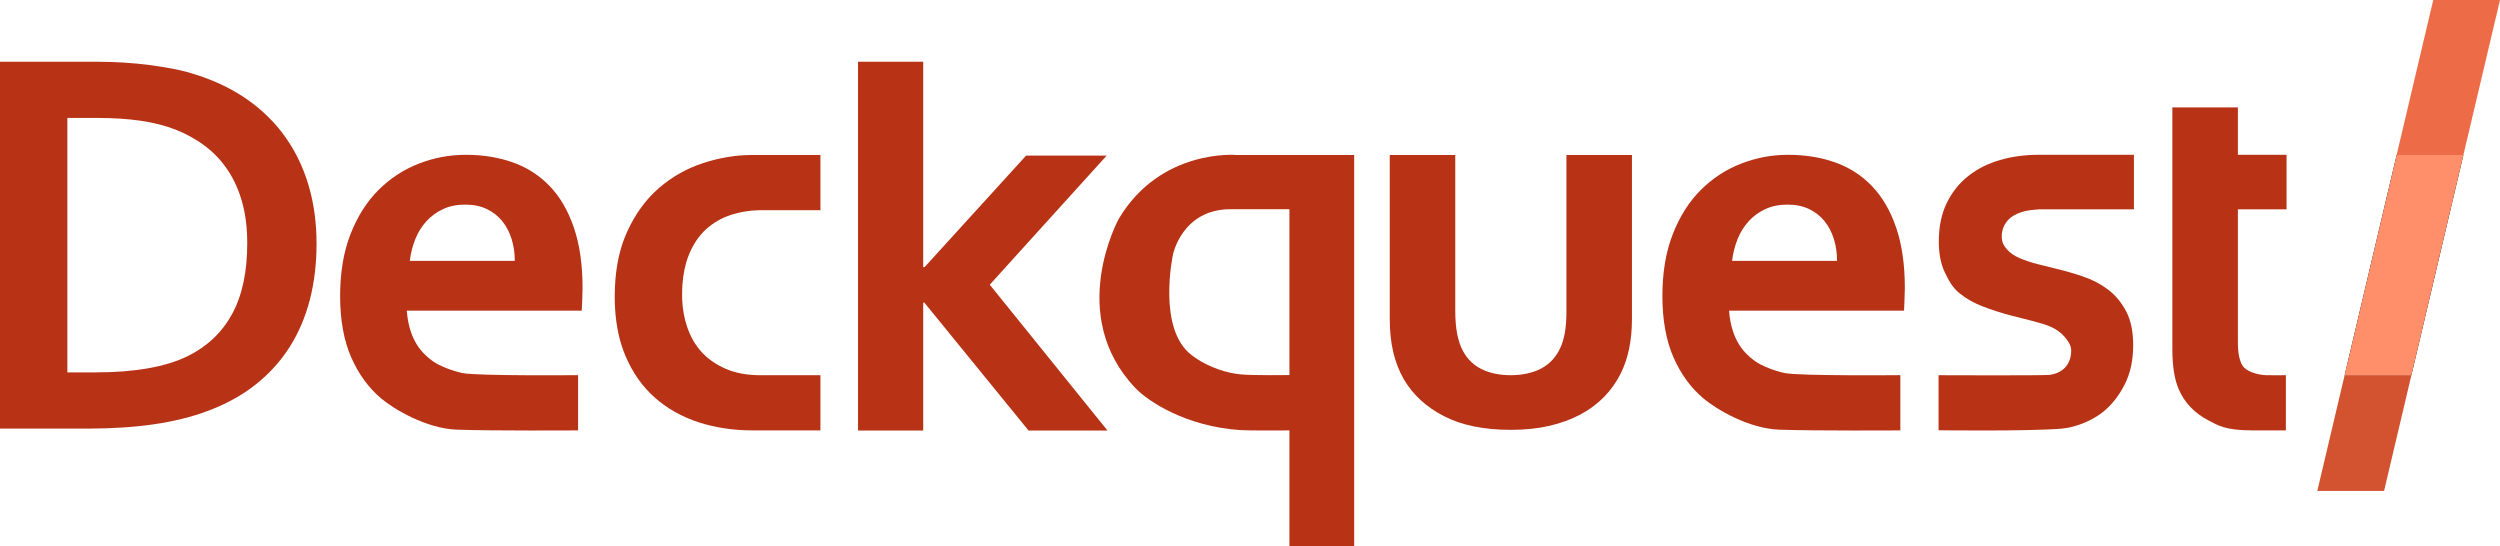
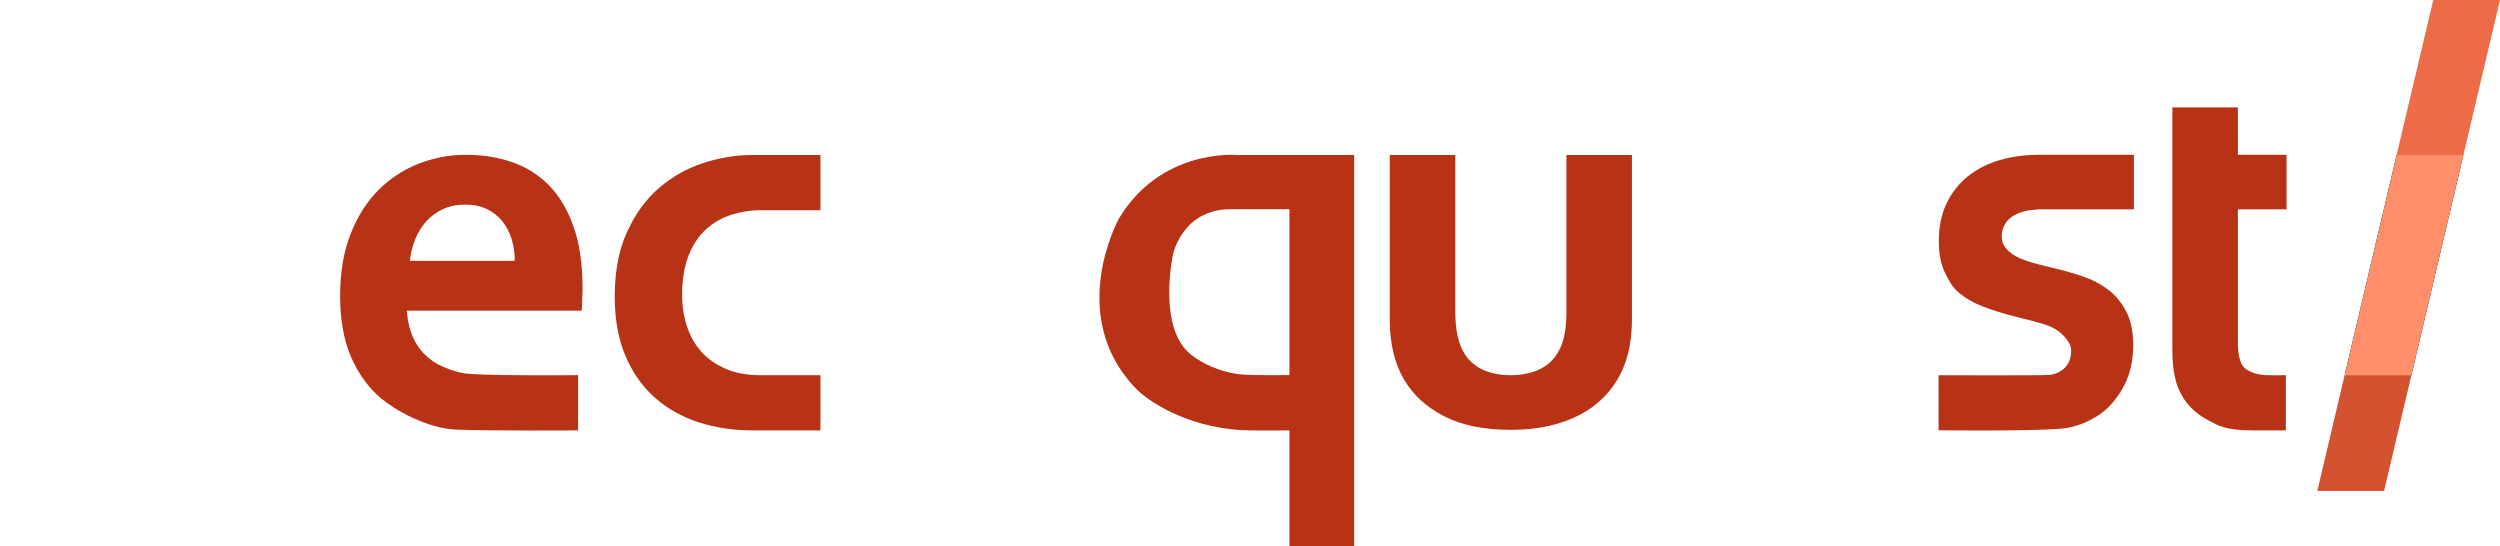
<svg xmlns="http://www.w3.org/2000/svg" id="finalised" viewBox="0 0 1660.02 362.64">
  <defs>
    <style>
      .cls-1 {
        fill: #ff8f6b;
      }

      .cls-2 {
        fill: #ed6c47;
      }

      .cls-3 {
        fill: #b83216;
      }

      .cls-4 {
        fill: #d35230;
      }
    </style>
  </defs>
  <path class="cls-3" d="M1003.21,285.42c-17.87,0-32.68-3.03-44.43-9.09s-20.63-14.23-26.62-24.51c-3.18-5.51-5.54-11.57-7.07-18.18-1.53-6.61-2.29-13.95-2.29-22.03v-108.69h43.51v103.43c0,6,.43,11.17,1.29,15.51.85,4.35,2.14,8.11,3.86,11.29,2.94,5.39,7.1,9.4,12.48,12.03,5.38,2.63,11.81,3.95,19.28,3.95s14.53-1.47,20.1-4.41c5.57-2.94,9.76-7.4,12.58-13.4,2.81-5.75,4.22-13.77,4.22-24.05v-104.35h43.51v108.69c0,14.44-2.51,26.62-7.53,36.54-2.82,5.63-6.46,10.74-10.92,15.33-4.47,4.59-9.73,8.51-15.79,11.75-6.06,3.24-12.92,5.75-20.56,7.53-7.65,1.77-16.19,2.66-25.61,2.66Z" />
  <path d="M1591.38,102.93l-34.52,146.19h44.33l34.52-146.19h-44.33Z" />
  <path class="cls-3" d="M1416.94,139.04v-36.24h-64.32c-8.64.07-16.86,1.21-24.63,3.46-7.97,2.31-14.97,5.83-20.99,10.57s-10.8,10.72-14.33,17.95c-3.53,7.23-5.29,15.76-5.29,25.6,0,8.02,1.31,14.79,3.92,20.32,2.62,5.53,5.19,10.22,9.63,13.86,4.44,3.64,9.58,6.59,15.43,8.84,5.84,2.25,11.93,4.22,18.26,5.92,4.99,1.22,9.77,2.43,14.33,3.64,4.56,1.22,9.57,2.54,13.1,4.18,3.53,1.64,6.36,3.68,8.49,6.1,2.13,2.43,4.75,5.71,4.75,9.48,0,11.53-8.5,15.66-14.58,16.23-5.11.48-73.5.2-73.5.2v36.55s59.33.75,81.33-1.04c9.7-.79,19.71-5.12,26.46-10.04,6.75-4.92,12.02-11.89,15.79-19.3,3.77-7.41,5.66-16.1,5.66-26.06,0-9.11-1.55-16.61-4.66-22.51-3.1-5.89-7.09-10.69-11.96-14.4-4.87-3.7-10.35-6.59-16.43-8.66-6.09-2.06-12.17-3.83-18.26-5.28-3.9-.97-7.91-1.97-12.05-3.01-4.14-1.03-8.1-2.34-11.87-3.92-3.77-1.58-6.73-3.64-8.85-6.2-2.13-2.55-3.19-4.45-3.19-8.46,0-2.31.48-4.52,1.46-6.65.97-2.12,2.56-4.26,4.75-5.9s5.05-2.94,8.58-3.92c2.49-.68,6.53-1.13,9.81-1.33h63.17Z" />
  <path class="cls-3" d="M1517.82,249.13s-10.52.14-13.2,0c-7-.37-13.3-2.86-15.53-6.3-2.08-3.31-3.12-8.41-3.12-15.28v-88.57h32.32v-36.18h-32.32v-31.5h-43.51v160.63c0,11.17,1.41,20.01,4.22,26.51,3.92,9.08,10.62,16.05,20.1,20.9,5.69,2.91,10.5,6.43,28.56,6.43,0,0,22.49.02,22.49.02v-36.66Z" />
-   <path d="M1352.17,100.9h0c.22,0,.44,0,.66,0h-.66Z" />
  <path class="cls-3" d="M820.86,102.9s-50.17-4.31-78,42.41c0,0-35.17,63.77,11,112.31,8.29,8.72,33.46,25.57,69.79,27.97,6.15.41,29.89.21,32.54.21v76.84h43V102.9h-78.33ZM791.19,235.75c-23-17.56-12.33-66.7-12.33-66.7,0,0,6-30.15,38.33-30.15h39v110.15s-24.35.34-32.42-.46c-8.72-.87-21.39-4.29-32.58-12.84Z" />
  <path class="cls-3" d="M386.82,191.08c0-15.37-1.92-28.68-5.76-39.94-3.84-11.26-9.21-20.46-16.1-27.61-6.89-7.15-15.06-12.39-24.51-15.73-9.45-3.33-19.79-5-31.01-5s-21.13,1.94-31.19,5.81c-10.06,3.87-19,9.68-26.8,17.43-7.81,7.75-14.03,17.51-18.66,29.31-4.64,11.8-6.95,25.56-6.95,41.28s2.47,29.55,7.41,40.75c4.94,11.2,11.62,20.32,20.03,27.34,8.42,7.03,29.77,19.85,50.09,20.58,23.33.84,80.47.5,80.47.5v-36.7s-66.67.63-76.67-1.38c-6.96-1.4-15.51-4.87-19.5-7.71-4.94-3.51-9.03-7.61-12.07-13.27-3.05-5.66-4.88-12.48-5.49-20.46h116.17c.24-4.17.43-9.23.55-15.19ZM272.12,173.21c.61-5.12,1.83-9.95,3.66-14.48,1.83-4.53,4.3-8.49,7.41-11.88,3.11-3.4,6.8-6.08,11.07-8.04,4.27-1.97,9.15-2.95,14.64-2.95s10.27.98,14.36,2.95c4.08,1.97,7.5,4.65,10.24,8.04,2.74,3.4,4.82,7.36,6.22,11.88,1.4,4.53,2.1,9.35,2.1,14.48h-69.7Z" />
-   <path d="M1352.17,107.42h0c.22,0,.44,0,.66,0h-.66Z" />
-   <path class="cls-3" d="M0,284.6V41h64.65c5.72,0,11.53.18,17.44.55,5.9.36,11.66.91,17.26,1.64,5.6.73,11.02,1.61,16.25,2.64,5.23,1.03,10.04,2.28,14.43,3.73,13.03,4.13,24.53,9.71,34.51,16.75,9.98,7.04,18.35,15.36,25.11,24.94,6.76,9.59,11.87,20.3,15.34,32.13s5.2,24.67,5.2,38.51c0,13.11-1.46,25.4-4.38,36.87-2.92,11.47-7.37,21.94-13.33,31.41-5.97,9.47-13.49,17.81-22.55,25.03-9.07,7.22-19.81,13.14-32.23,17.75-10.35,3.89-22.1,6.8-35.25,8.74-13.15,1.94-27.94,2.91-44.38,2.91H0ZM63.19,247.27c26.17,0,46.63-3.58,61.36-10.74,13.03-6.43,22.89-15.78,29.58-28.04,6.69-12.26,10.04-27.92,10.04-46.97,0-9.95-1.1-18.93-3.29-26.95s-5.36-15.14-9.5-21.39c-4.14-6.25-9.16-11.62-15.07-16.11-5.91-4.49-12.57-8.19-20-11.11-6.94-2.67-14.67-4.61-23.19-5.83-8.52-1.21-18.08-1.82-28.67-1.82h-19.72v168.95h18.44Z" />
-   <polygon class="cls-3" points="735.37 285.87 682.96 285.87 613.75 200.91 613.02 200.91 613.02 285.87 569.74 285.87 569.74 41 613.02 41 613.02 177.36 613.93 177.36 681.32 103.33 734.82 103.33 657.21 189.04 735.37 285.87" />
+   <path d="M1352.17,107.42h0c.22,0,.44,0,.66,0h-.66" />
  <path class="cls-3" d="M452.99,192.09c-.05,1.25-.07,2.53-.07,3.83,0,.93.02,1.85.05,2.76.24,6.4,1.31,12.47,3.24,18.2,2.19,6.55,5.38,12.14,9.58,16.78,4.2,4.64,9.56,8.38,16.07,11.22,6.1,2.66,13.26,4.08,21.45,4.24h3.03s.06.01.09,0h38.35v36.66h-45.11c-12.78,0-24.72-1.8-35.79-5.39-11.08-3.59-20.76-9.04-29.04-16.35-8.28-7.3-14.79-16.55-19.54-27.75-3.92-9.24-6.22-19.79-6.89-31.61-.05-.75-.09-1.51-.12-2.28-.03-.85-.06-1.71-.08-2.57-.02-.95-.03-1.91-.03-2.87,0-2.03.04-4.02.13-5.98.58-14.19,3.28-26.54,8.09-37.04,5.47-11.98,12.56-21.71,21.27-29.19,8.7-7.48,18.5-12.99,29.4-16.53,10.9-3.53,21.64-5.3,32.23-5.3.53,0,1.06,0,1.58.02h0s43.9-.01,43.9-.01v36.65h-40.89c-6.35.15-12.44,1.16-18.28,3.02-6.33,2.03-11.94,5.25-16.8,9.66-4.87,4.41-8.74,10.23-11.6,17.48-2.19,5.53-3.53,11.92-4.06,19.17-.03.51-.06,1.02-.09,1.53-.02.55-.05,1.1-.07,1.65Z" />
-   <path class="cls-3" d="M1264.82,191.08c0-15.37-1.92-28.68-5.76-39.94-3.84-11.26-9.21-20.46-16.1-27.61-6.89-7.15-15.06-12.39-24.51-15.73-9.45-3.33-19.79-5-31.01-5s-21.13,1.94-31.19,5.81c-10.06,3.87-19,9.68-26.8,17.43-7.81,7.75-14.03,17.51-18.66,29.31-4.64,11.8-6.95,25.56-6.95,41.28s2.47,29.55,7.41,40.75c4.94,11.2,11.62,20.32,20.03,27.34,8.42,7.03,29.77,19.85,50.09,20.58,23.33.84,80.47.5,80.47.5v-36.7s-66.67.63-76.67-1.38c-6.96-1.4-15.51-4.87-19.5-7.71-4.94-3.51-9.03-7.61-12.07-13.27-3.05-5.66-4.88-12.48-5.49-20.46h116.17c.24-4.17.43-9.23.55-15.19ZM1150.12,173.21c.61-5.12,1.83-9.95,3.66-14.48,1.83-4.53,4.3-8.49,7.41-11.88,3.11-3.4,6.8-6.08,11.07-8.04,4.27-1.97,9.15-2.95,14.64-2.95s10.27.98,14.36,2.95c4.08,1.97,7.5,4.65,10.24,8.04,2.74,3.4,4.82,7.36,6.22,11.88,1.4,4.53,2.1,9.35,2.1,14.48h-69.7Z" />
  <polygon class="cls-1" points="1635.71 102.93 1601.19 249.12 1556.86 249.12 1591.38 102.93 1635.71 102.93" />
  <polygon class="cls-2" points="1615.69 0 1591.38 102.93 1635.71 102.93 1660.02 0 1615.69 0" />
  <polygon class="cls-4" points="1556.86 249.12 1538.71 326 1583.04 326 1601.19 249.12 1556.86 249.12" />
</svg>